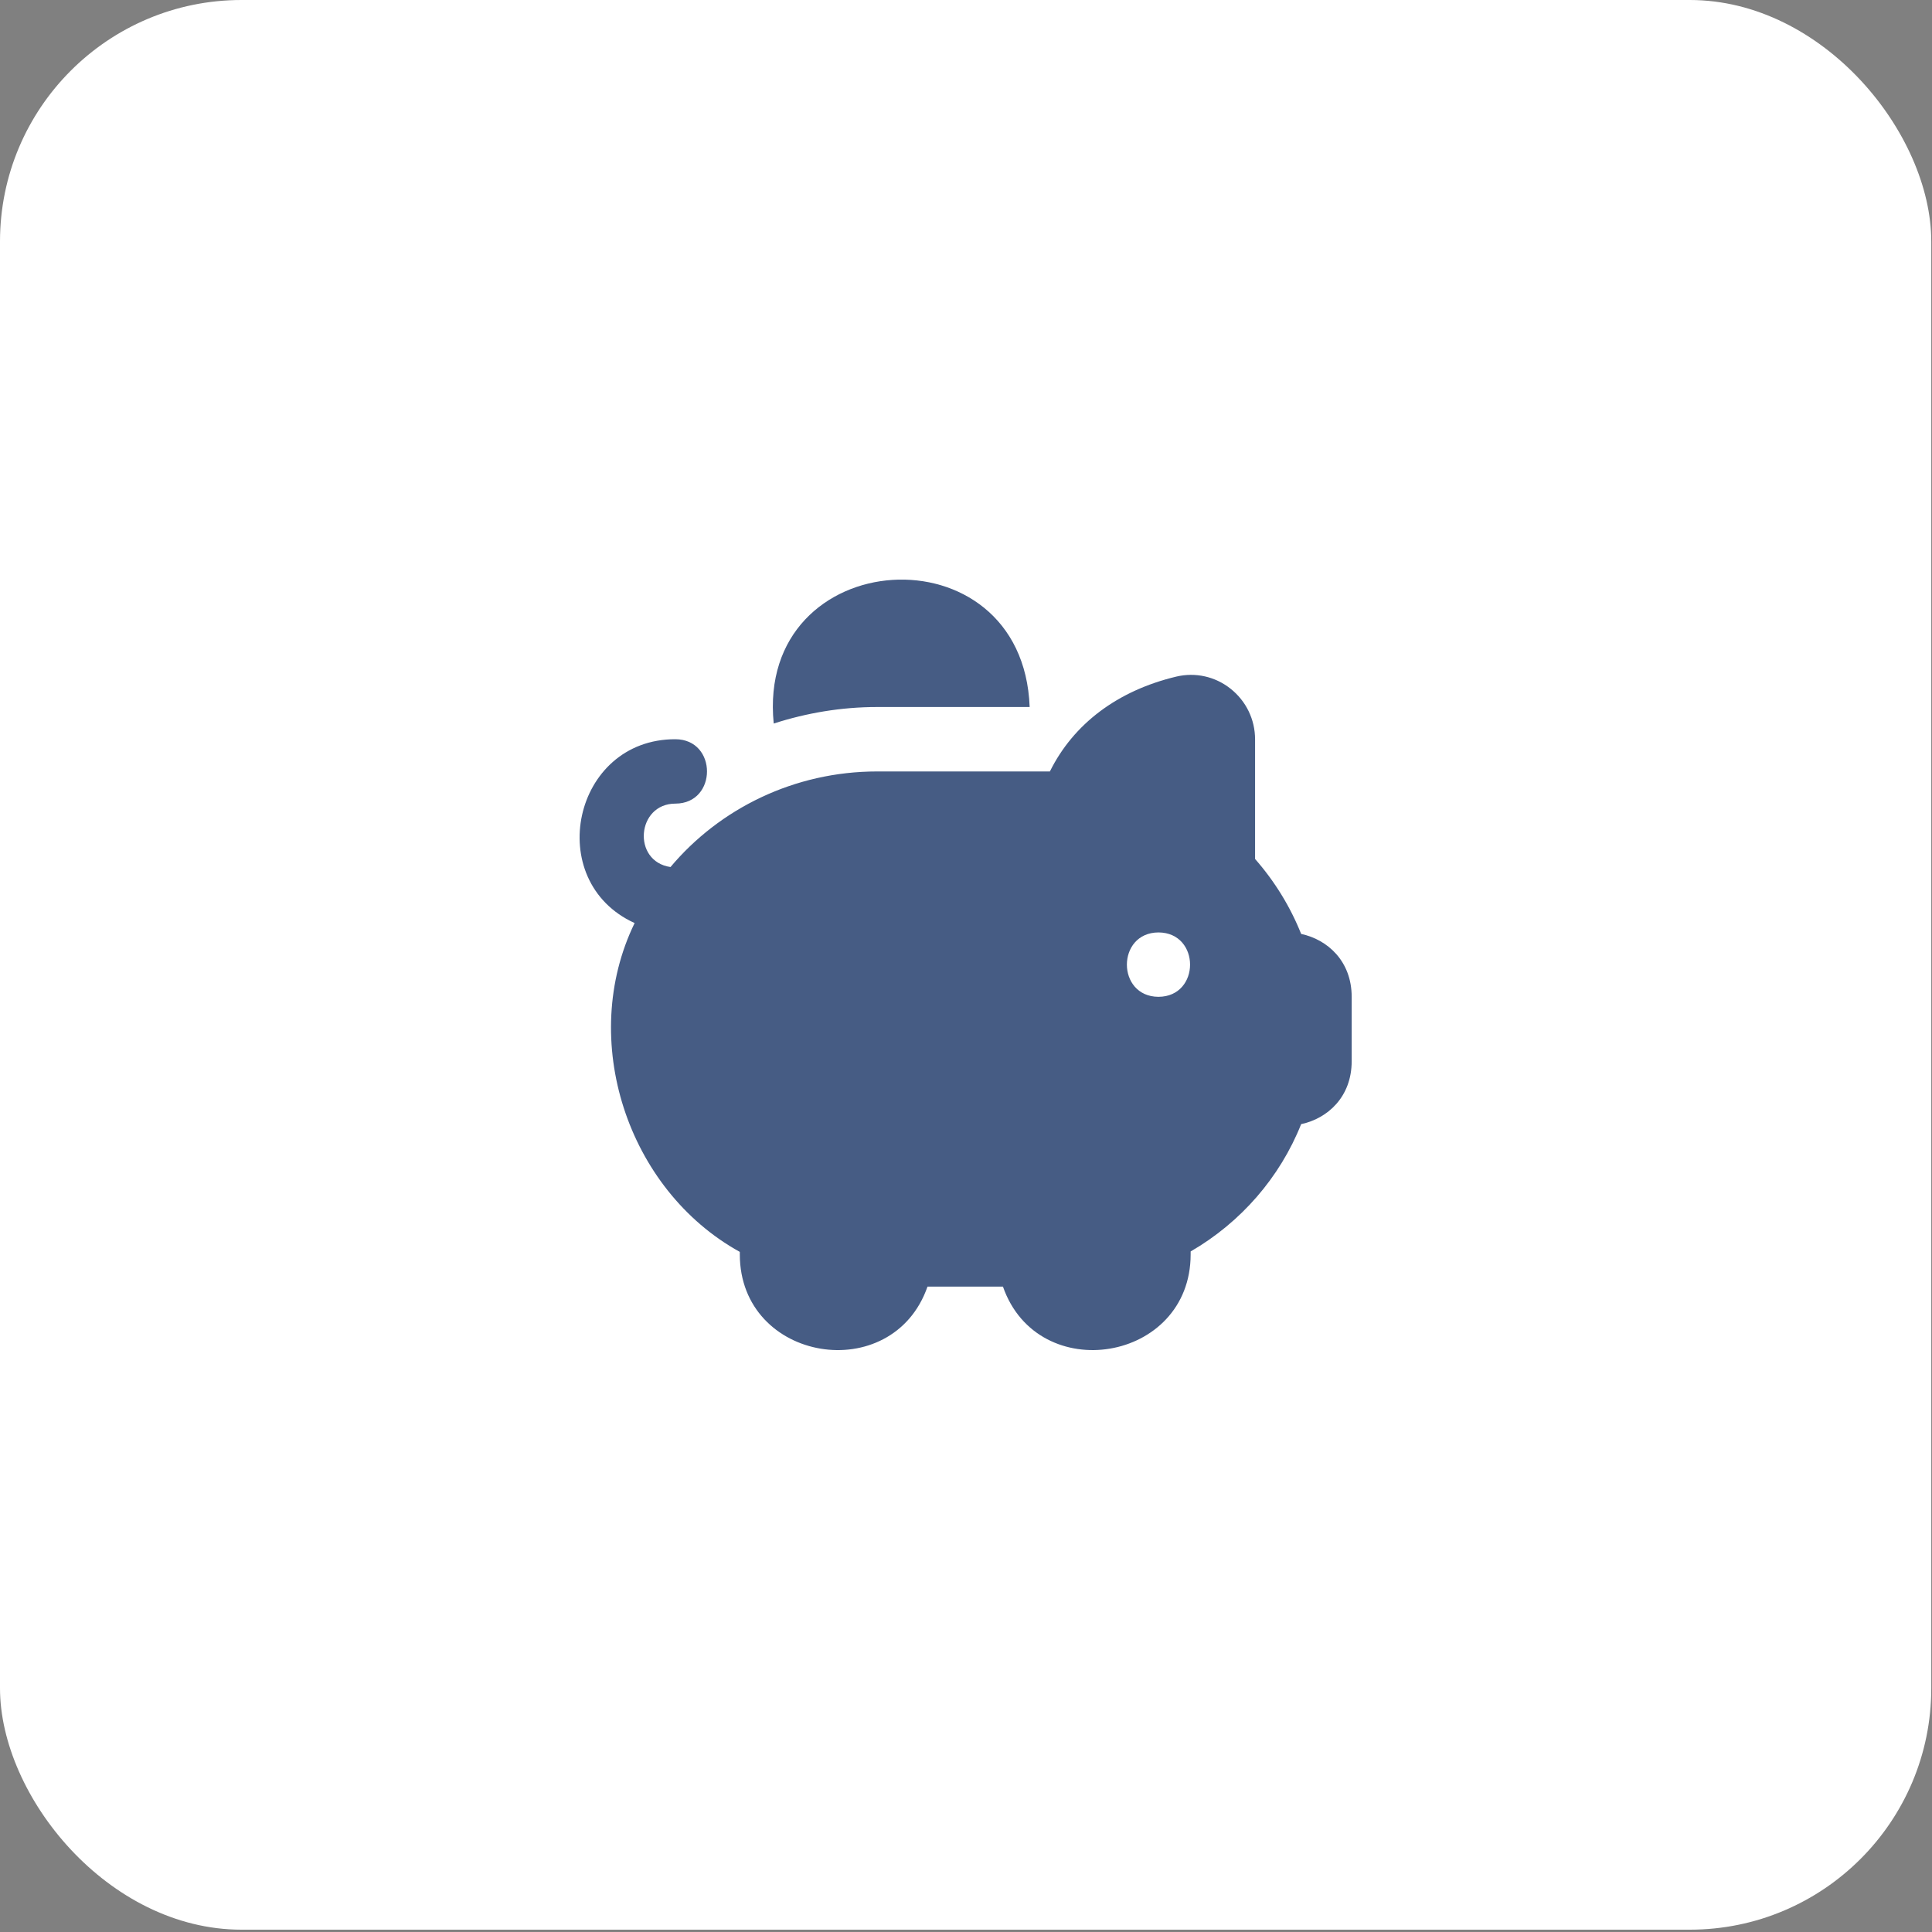
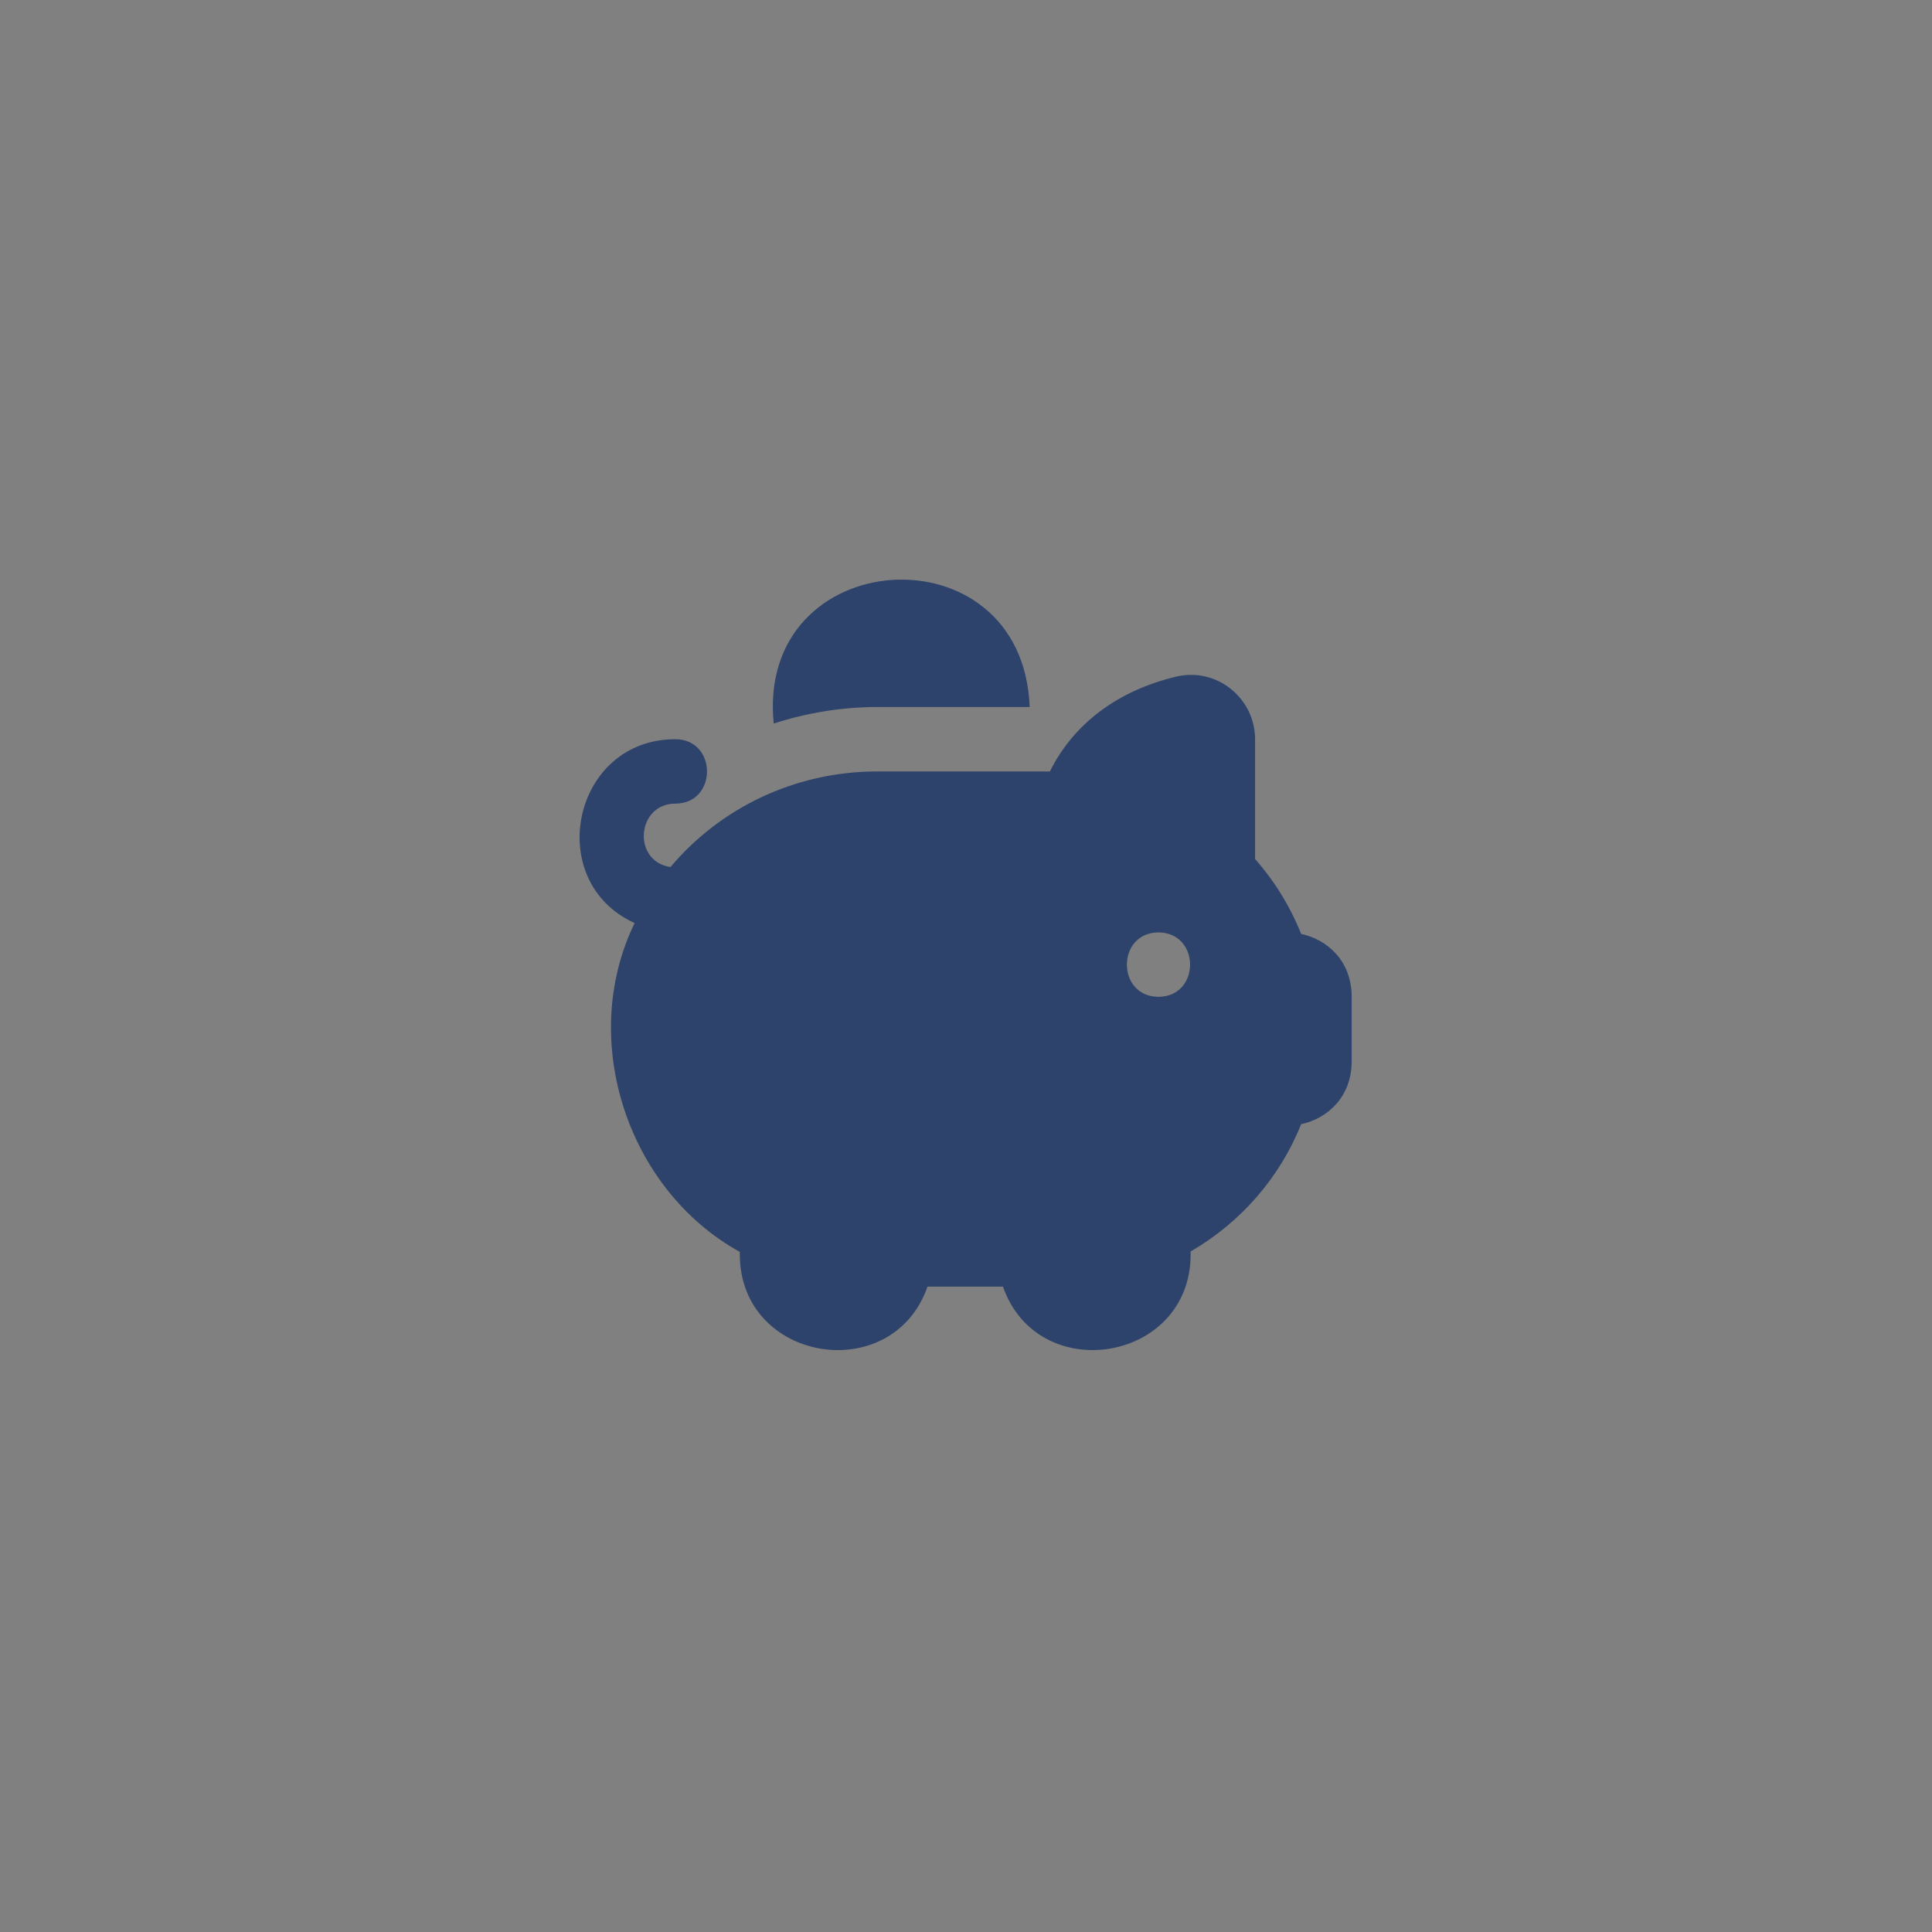
<svg xmlns="http://www.w3.org/2000/svg" width="40" height="40" viewBox="0 0 40 40" fill="none">
  <rect x="0" y="0" width="40" height="40" fill="#808080" stroke="none" />
-   <rect width="39.985" height="39.952" rx="5" fill="white" />
  <path d="M26.939 19.336C26.714 18.772 26.39 18.245 25.985 17.784V15.308C25.985 14.896 25.799 14.513 25.475 14.257C25.157 14.006 24.749 13.915 24.355 14.008C23.138 14.298 22.225 14.987 21.737 15.972H18.161C16.441 15.972 14.896 16.744 13.882 17.951C13.082 17.834 13.179 16.637 13.984 16.638C14.855 16.635 14.856 15.308 13.984 15.305C11.861 15.298 11.231 18.242 13.139 19.111C11.966 21.524 12.986 24.632 15.317 25.919V25.972C15.319 28.206 18.477 28.717 19.203 26.638H20.765C21.491 28.718 24.65 28.204 24.651 25.972V25.91C25.691 25.308 26.499 24.377 26.939 23.274C27.487 23.158 27.985 22.709 27.985 21.972V20.638C27.985 19.901 27.486 19.452 26.939 19.336ZM23.985 20.638C23.113 20.634 23.113 19.309 23.985 19.305C24.857 19.309 24.857 20.634 23.985 20.638ZM16.019 14.98C15.645 11.252 21.179 10.892 21.318 14.638H18.162C17.415 14.638 16.695 14.762 16.019 14.98Z" fill="#183466" fill-opacity="0.8" />
</svg>